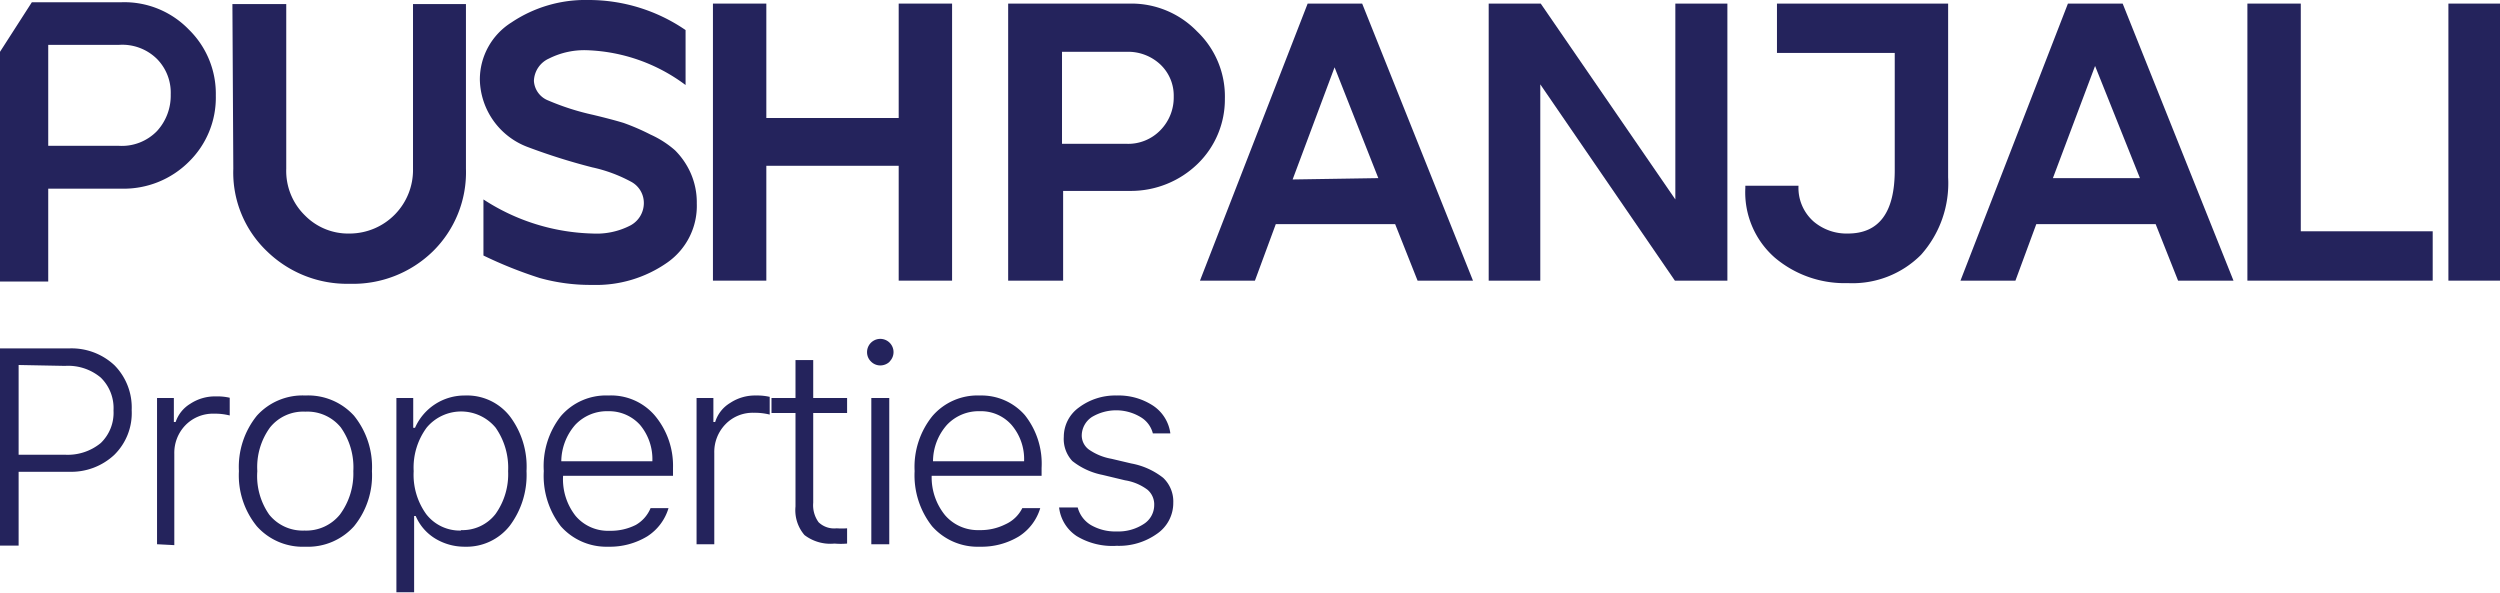
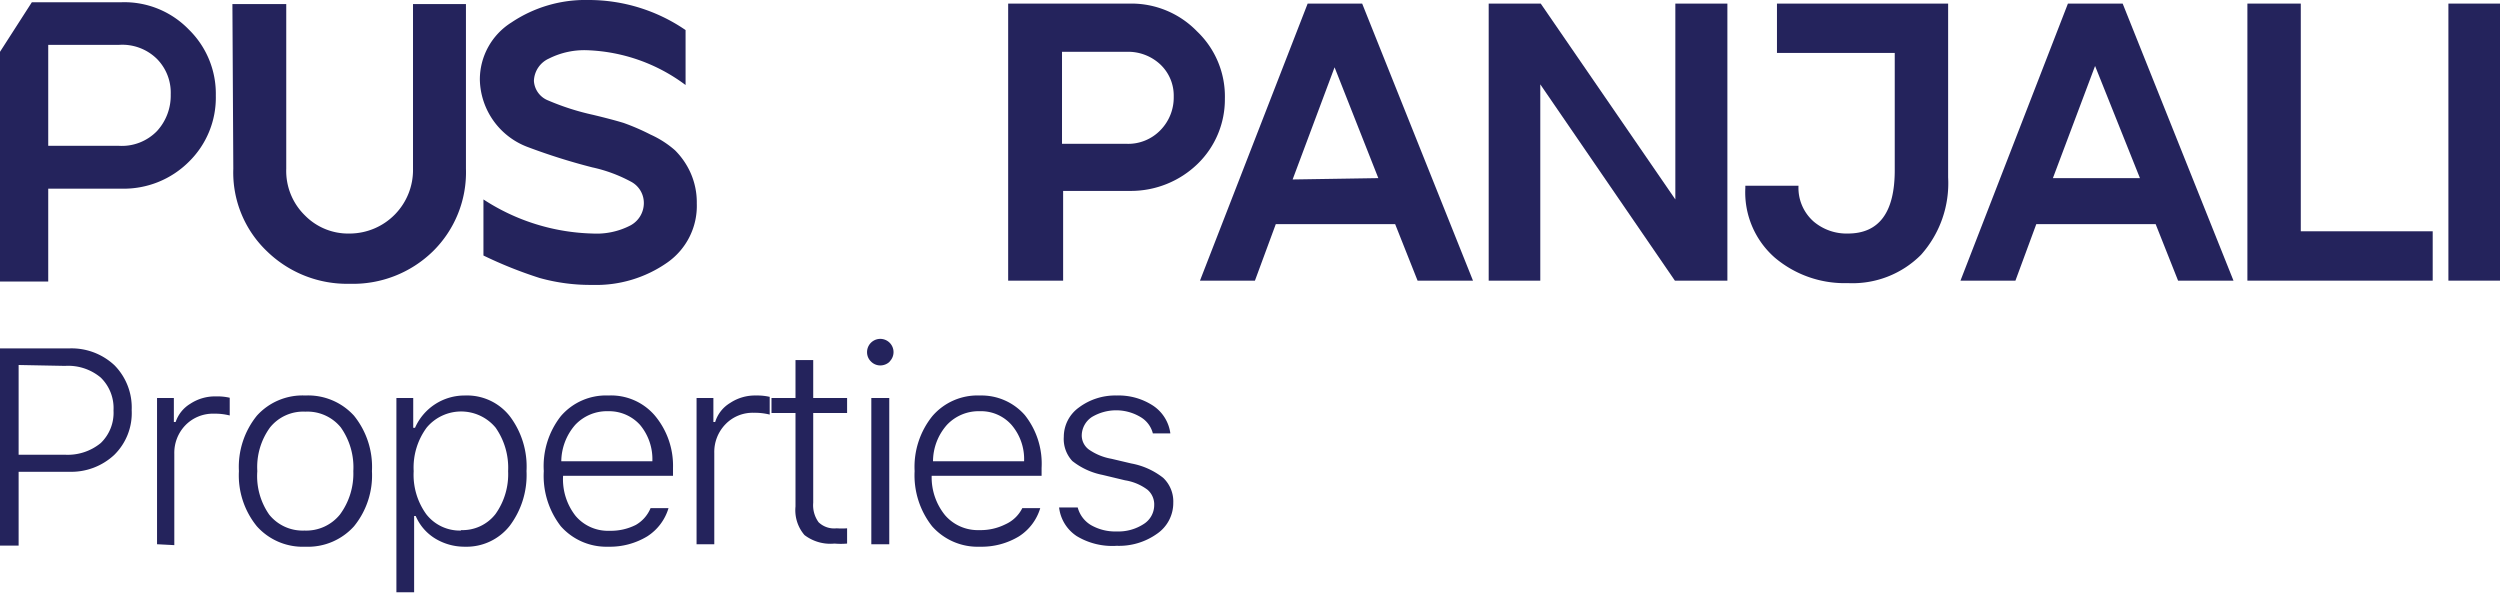
<svg xmlns="http://www.w3.org/2000/svg" viewBox="0 0 111.44 26.42">
  <defs>
    <style>.cls-1{fill:#24235c;}</style>
  </defs>
  <g id="Layer_2" data-name="Layer 2">
    <g id="Layer_1-2" data-name="Layer 1">
      <path class="cls-1" d="M8.42,1.32A4,4,0,0,0,5.42.1h-4L0,2.31V12.55H2.15V8.41l3.27,0a4.11,4.11,0,0,0,3-1.2A4,4,0,0,0,9.62,4.26,4,4,0,0,0,8.42,1.32ZM7,5.84A2.18,2.18,0,0,1,5.3,6.5H2.15V2H5.3A2.2,2.2,0,0,1,7,2.63a2.14,2.14,0,0,1,.61,1.58A2.33,2.33,0,0,1,7,5.84Z" />
      <path class="cls-1" d="M10.36.18h2.4V7.52a2.77,2.77,0,0,0,.83,2.08,2.7,2.7,0,0,0,2,.81,2.83,2.83,0,0,0,2.82-2.89V.18h2.36V7.52a4.94,4.94,0,0,1-1.48,3.69,5.1,5.1,0,0,1-3.7,1.44,5.12,5.12,0,0,1-3.68-1.44,4.85,4.85,0,0,1-1.51-3.69Z" />
      <path class="cls-1" d="M22.8,1A5.91,5.91,0,0,1,26.22,0a7.64,7.64,0,0,1,4.34,1.34V3.79A7.76,7.76,0,0,0,26.2,2.24a3.5,3.5,0,0,0-1.73.37,1.13,1.13,0,0,0-.67,1,1,1,0,0,0,.64.87,11.1,11.1,0,0,0,2,.64c.54.13,1,.25,1.36.36A10,10,0,0,1,29,6a4.37,4.37,0,0,1,1.09.7,3.35,3.35,0,0,1,.69,1,3.23,3.23,0,0,1,.28,1.37,3.08,3.08,0,0,1-1.31,2.63,5.53,5.53,0,0,1-3.35,1,8.4,8.4,0,0,1-2.35-.31,18.85,18.85,0,0,1-2.5-1V8.89a9.31,9.31,0,0,0,4.87,1.52,3.28,3.28,0,0,0,1.68-.36,1.13,1.13,0,0,0,.6-1,1.07,1.07,0,0,0-.57-.95,6.54,6.54,0,0,0-1.73-.64,27.21,27.21,0,0,1-2.86-.9,3.28,3.28,0,0,1-2.15-3A3,3,0,0,1,22.8,1Z" />
-       <path class="cls-1" d="M34.16.16v5.1h5.9V.16h2.38V12.51H40.06V7.39h-5.9v5.12H31.78V.16Z" />
      <path class="cls-1" d="M44.94,12.51V.16h5.42a4.07,4.07,0,0,1,3,1.24,4,4,0,0,1,1.24,3A4,4,0,0,1,53.39,7.3a4.27,4.27,0,0,1-3,1.21h-3v4Zm2.4-6.1,2.86,0a2,2,0,0,0,1.53-.61,2.08,2.08,0,0,0,.59-1.49,1.91,1.91,0,0,0-.59-1.43,2.1,2.1,0,0,0-1.53-.57l-2.86,0Z" />
      <path class="cls-1" d="M53.49,12.51,58.29.16h2.43l4.94,12.35H63.19l-1-2.52H56.87l-.93,2.52Zm7.95-4.57L59.49,3l-1.87,5Z" />
      <path class="cls-1" d="M68.68.16l6,8.73V.16H77V12.51H74.66l-6-8.75v8.75h-2.3V.16Z" />
      <path class="cls-1" d="M77.8,8.28h2.37a2,2,0,0,0,.68,1.6,2.27,2.27,0,0,0,1.52.53c1.39,0,2.09-.94,2.09-2.82V2.36H79.21V.16h7.63V7.91a4.79,4.79,0,0,1-1.21,3.45,4.31,4.31,0,0,1-3.26,1.26,4.82,4.82,0,0,1-3.25-1.13A3.87,3.87,0,0,1,77.8,8.38Z" />
      <path class="cls-1" d="M87.39,12.51,92.18.16h2.44l4.94,12.35H97.09l-1-2.52H90.77l-.93,2.52Zm8-4.57-2-5-1.88,5Z" />
      <path class="cls-1" d="M100.18,12.51V.16h2.38V10.31h5.88v2.2Z" />
      <path class="cls-1" d="M109.14,12.51V.16h2.3V12.51Z" />
      <path class="cls-1" d="M0,15.53H3.1a2.8,2.8,0,0,1,2,.75,2.68,2.68,0,0,1,.77,2,2.61,2.61,0,0,1-.78,2,2.81,2.81,0,0,1-2,.75H.83v3.29H0Zm.83.74v4H2.9a2.32,2.32,0,0,0,1.59-.52,1.87,1.87,0,0,0,.57-1.45,1.9,1.9,0,0,0-.57-1.47,2.26,2.26,0,0,0-1.59-.52Z" />
      <path class="cls-1" d="M7,24.26V17.74h.75v1.07h.08A1.51,1.51,0,0,1,8.48,18a2,2,0,0,1,1.15-.33,2.44,2.44,0,0,1,.61.06v.79a2.72,2.72,0,0,0-.71-.08,1.71,1.71,0,0,0-1.26.51,1.77,1.77,0,0,0-.5,1.28v4.07Z" />
      <path class="cls-1" d="M15.78,23.46a2.76,2.76,0,0,1-2.17.91,2.74,2.74,0,0,1-2.16-.91,3.59,3.59,0,0,1-.8-2.46,3.63,3.63,0,0,1,.8-2.47,2.74,2.74,0,0,1,2.16-.9,2.76,2.76,0,0,1,2.17.9,3.63,3.63,0,0,1,.8,2.47A3.59,3.59,0,0,1,15.78,23.46ZM12,22.94a1.91,1.91,0,0,0,1.57.71,1.93,1.93,0,0,0,1.58-.71A3.07,3.07,0,0,0,15.75,21a3.08,3.08,0,0,0-.56-1.95,1.92,1.92,0,0,0-1.58-.7,1.9,1.9,0,0,0-1.57.7A3,3,0,0,0,11.47,21,3,3,0,0,0,12,22.94Z" />
      <path class="cls-1" d="M20.73,17.63a2.42,2.42,0,0,1,2,.93A3.72,3.72,0,0,1,23.47,21a3.76,3.76,0,0,1-.75,2.44,2.45,2.45,0,0,1-2,.93A2.51,2.51,0,0,1,19.39,24a2.18,2.18,0,0,1-.86-1h-.07v3.4h-.79V17.74h.75v1.33h.08a2.41,2.41,0,0,1,2.23-1.44Zm-.18,6a1.86,1.86,0,0,0,1.54-.72A3.06,3.06,0,0,0,22.65,21a3.11,3.11,0,0,0-.56-1.94,2,2,0,0,0-3.07,0A3,3,0,0,0,18.44,21,3,3,0,0,0,19,22.92,1.89,1.89,0,0,0,20.55,23.65Z" />
      <path class="cls-1" d="M29,22.65h.8a2.26,2.26,0,0,1-.95,1.26,3.22,3.22,0,0,1-1.74.46A2.71,2.71,0,0,1,25,23.46,3.67,3.67,0,0,1,24.24,21,3.61,3.61,0,0,1,25,18.55a2.65,2.65,0,0,1,2.12-.92,2.57,2.57,0,0,1,2.05.87A3.48,3.48,0,0,1,30,20.86v.35h-4.9v0A2.64,2.64,0,0,0,25.66,23a1.89,1.89,0,0,0,1.51.66,2.47,2.47,0,0,0,1.17-.26A1.54,1.54,0,0,0,29,22.65Zm-1.9-4.32a1.94,1.94,0,0,0-1.46.61,2.51,2.51,0,0,0-.62,1.62h4.06a2.38,2.38,0,0,0-.55-1.62A1.86,1.86,0,0,0,27.14,18.33Z" />
      <path class="cls-1" d="M31.05,24.26V17.74h.75v1.07h.08a1.51,1.51,0,0,1,.67-.85,2,2,0,0,1,1.15-.33,2.5,2.5,0,0,1,.61.06v.79a2.78,2.78,0,0,0-.71-.08,1.68,1.68,0,0,0-1.26.51,1.77,1.77,0,0,0-.5,1.28v4.07Z" />
      <path class="cls-1" d="M35.46,16.05h.79v1.69h1.51v.67H36.25v4a1.29,1.29,0,0,0,.24.87,1,1,0,0,0,.8.27,3.39,3.39,0,0,0,.47,0v.68a3.13,3.13,0,0,1-.56,0,1.9,1.9,0,0,1-1.34-.38,1.7,1.7,0,0,1-.4-1.27V18.41H34.39v-.67h1.07Z" />
      <path class="cls-1" d="M39.66,16.12a.61.61,0,0,1-.42.17.58.58,0,0,1-.42-.18.57.57,0,0,1-.17-.41.59.59,0,1,1,1,.42Zm-.82,8.14V17.74h.8v6.52Z" />
      <path class="cls-1" d="M45.57,22.65h.8a2.26,2.26,0,0,1-.95,1.26,3.22,3.22,0,0,1-1.74.46,2.71,2.71,0,0,1-2.13-.91A3.67,3.67,0,0,1,40.77,21a3.61,3.61,0,0,1,.79-2.45,2.65,2.65,0,0,1,2.12-.92,2.57,2.57,0,0,1,2,.87,3.48,3.48,0,0,1,.75,2.36v.35h-4.9v0a2.68,2.68,0,0,0,.6,1.76,1.93,1.93,0,0,0,1.52.66,2.47,2.47,0,0,0,1.17-.26A1.54,1.54,0,0,0,45.57,22.65Zm-1.9-4.32a1.94,1.94,0,0,0-1.46.61,2.46,2.46,0,0,0-.62,1.62h4.06a2.34,2.34,0,0,0-.56-1.62A1.82,1.82,0,0,0,43.67,18.33Z" />
      <path class="cls-1" d="M47.42,19.47a1.61,1.61,0,0,1,.68-1.31,2.7,2.7,0,0,1,1.68-.53,2.8,2.8,0,0,1,1.63.46,1.76,1.76,0,0,1,.76,1.23h-.78a1.18,1.18,0,0,0-.55-.73,2.11,2.11,0,0,0-2.17,0,1,1,0,0,0-.45.81.78.78,0,0,0,.32.64,2.52,2.52,0,0,0,1,.41l.89.21a3.24,3.24,0,0,1,1.42.64,1.45,1.45,0,0,1,.45,1.11,1.66,1.66,0,0,1-.72,1.38,2.92,2.92,0,0,1-1.8.54A3.06,3.06,0,0,1,48,23.9a1.77,1.77,0,0,1-.79-1.28h.83a1.3,1.3,0,0,0,.58.78,2.17,2.17,0,0,0,1.16.29,2.07,2.07,0,0,0,1.2-.33,1,1,0,0,0,.47-.84.86.86,0,0,0-.3-.69,2.26,2.26,0,0,0-1-.42l-1-.24a3.15,3.15,0,0,1-1.35-.62A1.44,1.44,0,0,1,47.42,19.47Z" />
    </g>
  </g>
</svg>